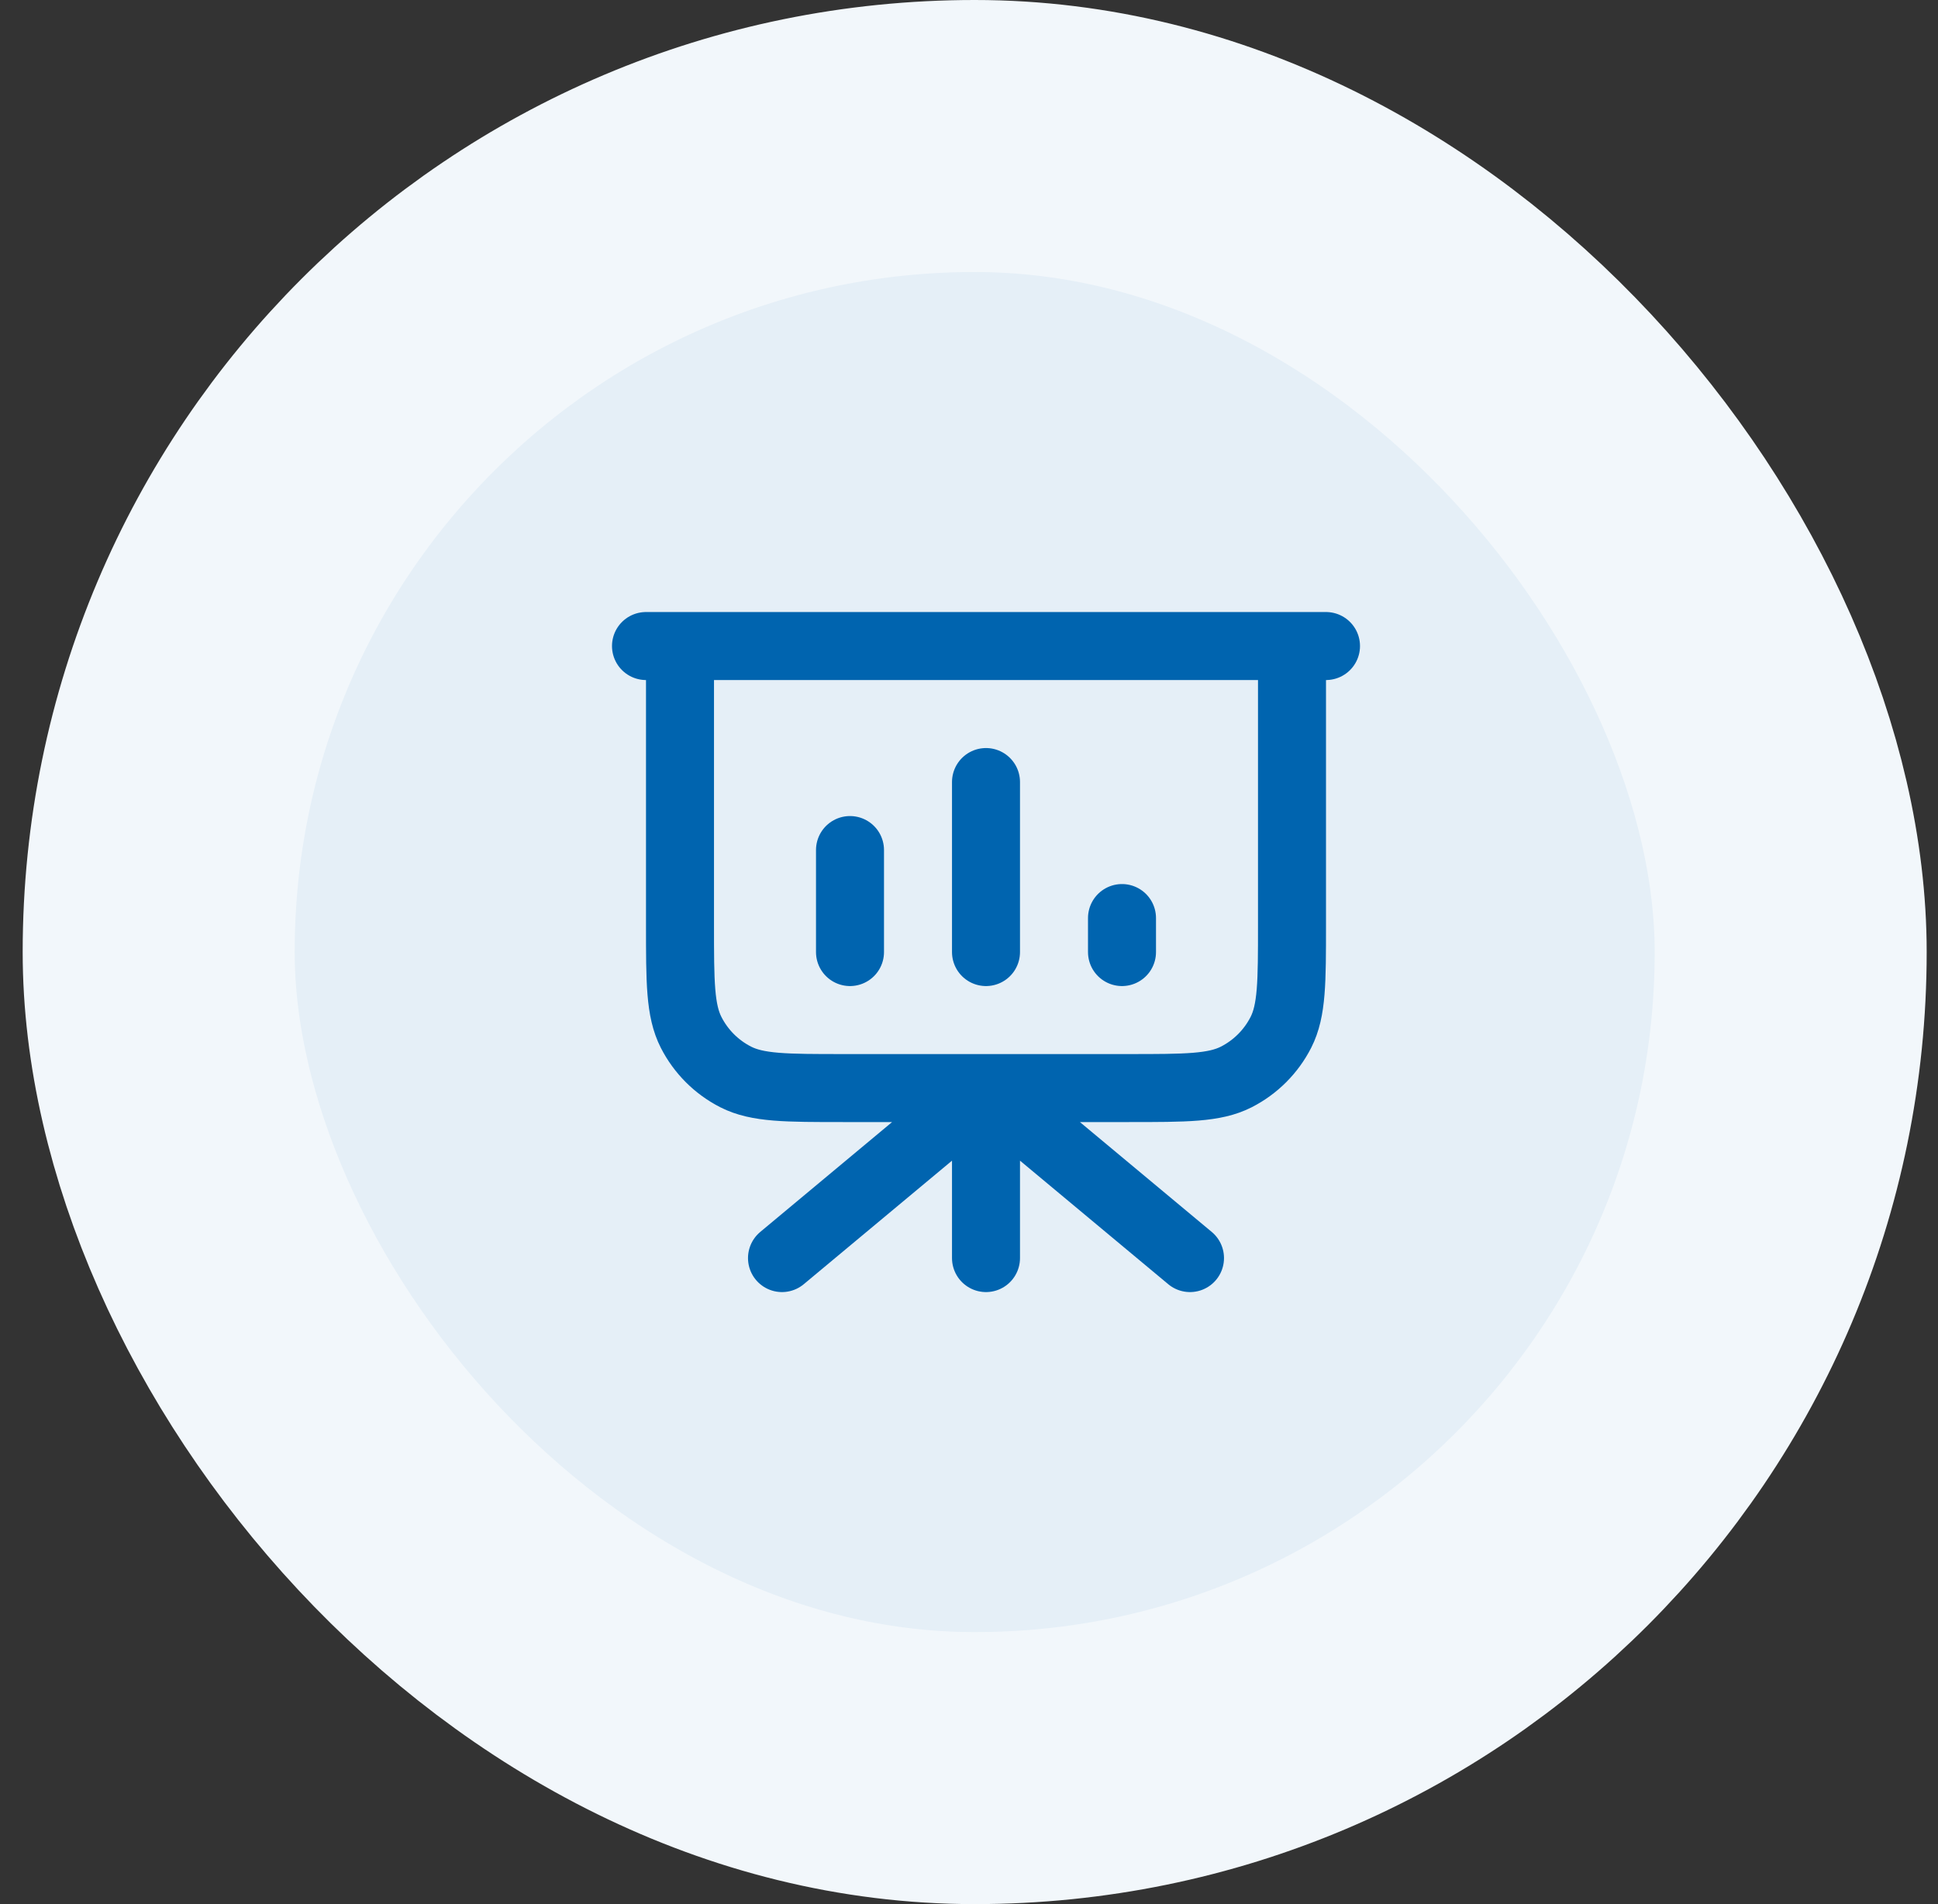
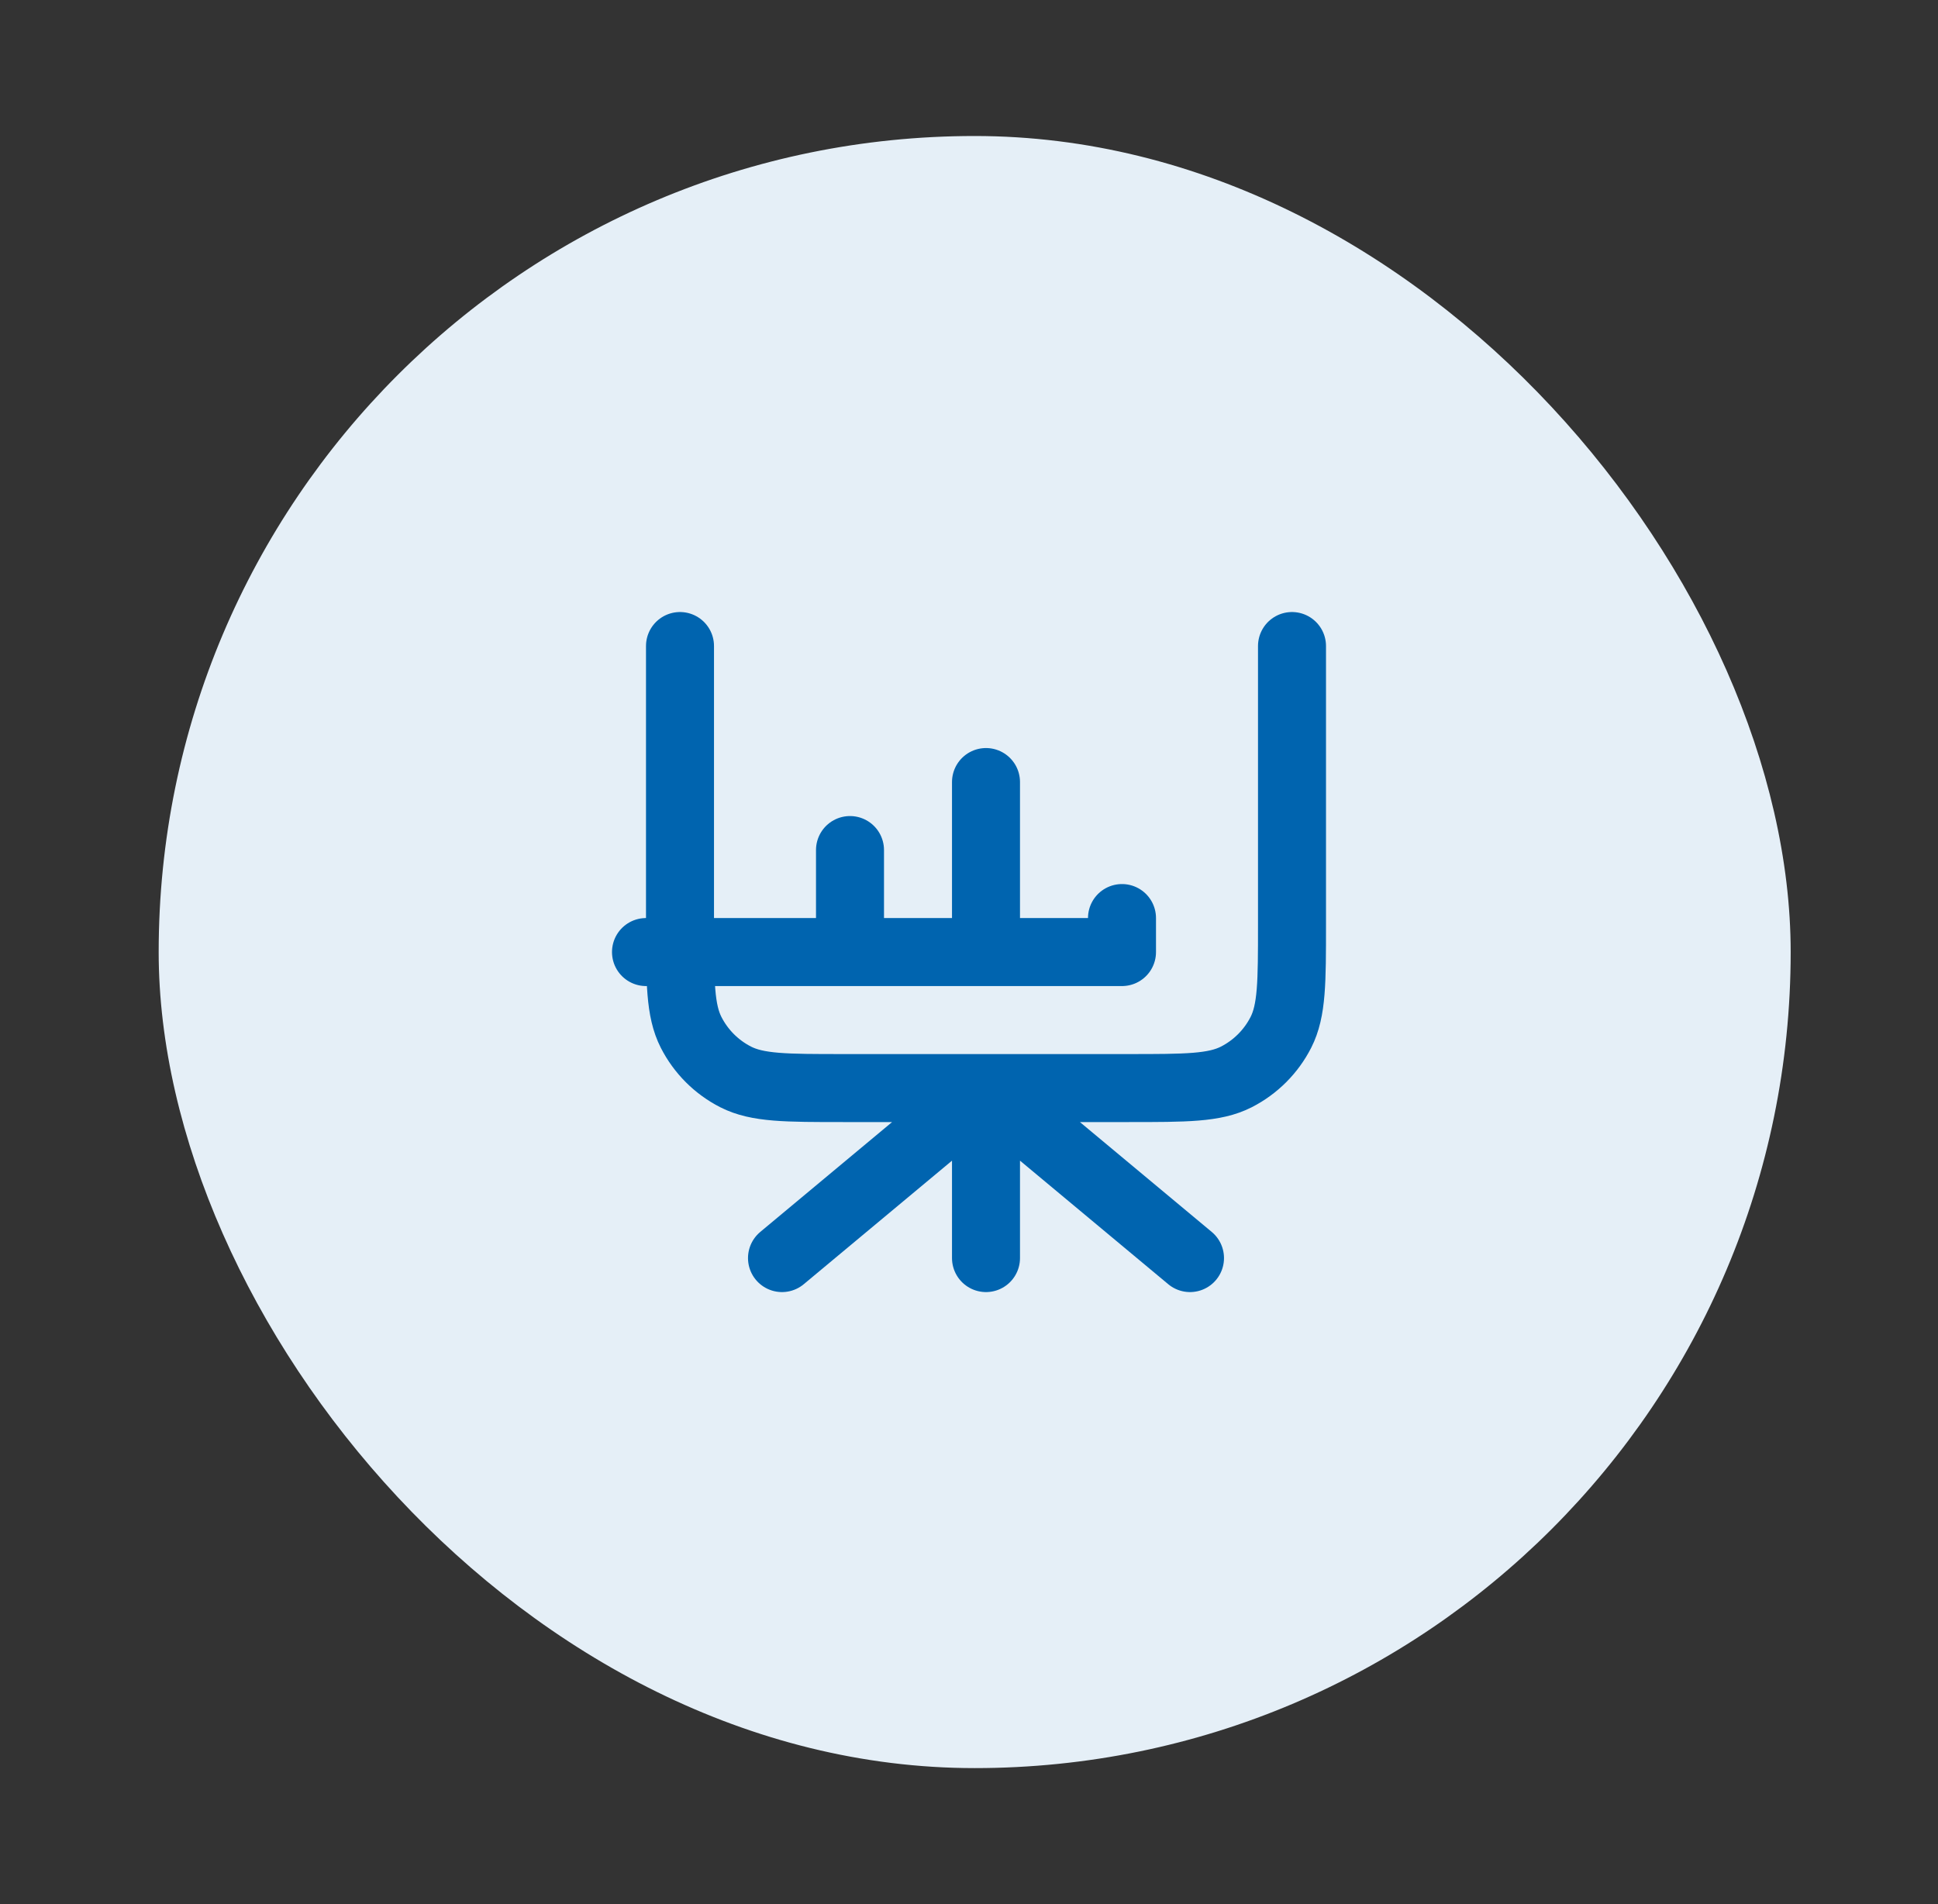
<svg xmlns="http://www.w3.org/2000/svg" width="57" height="56" viewBox="0 0 57 56" fill="none">
  <rect x="0" y="0" width="57" height="56" fill="#333333" stroke="none" />
  <rect x="4.667" y="4" width="48" height="48" rx="24" fill="#E5EFF7" />
-   <path d="M29 32V37M29 32L35 37M29 32L23 37M38 19V27.2C38 28.88 38 29.72 37.673 30.362C37.385 30.927 36.926 31.385 36.362 31.673C35.72 32 34.88 32 33.2 32H24.8C23.12 32 22.28 32 21.638 31.673C21.073 31.385 20.615 30.927 20.327 30.362C20 29.72 20 28.88 20 27.2V19M25 25V28M29 23V28M33 27V28M39 19H19" stroke="#0064AF" stroke-width="2" stroke-linecap="round" stroke-linejoin="round" />
-   <rect x="4.667" y="4" width="48" height="48" rx="24" stroke="#F2F7FB" stroke-width="8" />
+   <path d="M29 32V37M29 32L35 37M29 32L23 37M38 19V27.2C38 28.88 38 29.72 37.673 30.362C37.385 30.927 36.926 31.385 36.362 31.673C35.72 32 34.88 32 33.2 32H24.8C23.12 32 22.28 32 21.638 31.673C21.073 31.385 20.615 30.927 20.327 30.362C20 29.72 20 28.88 20 27.2V19M25 25V28M29 23V28M33 27V28H19" stroke="#0064AF" stroke-width="2" stroke-linecap="round" stroke-linejoin="round" />
</svg>